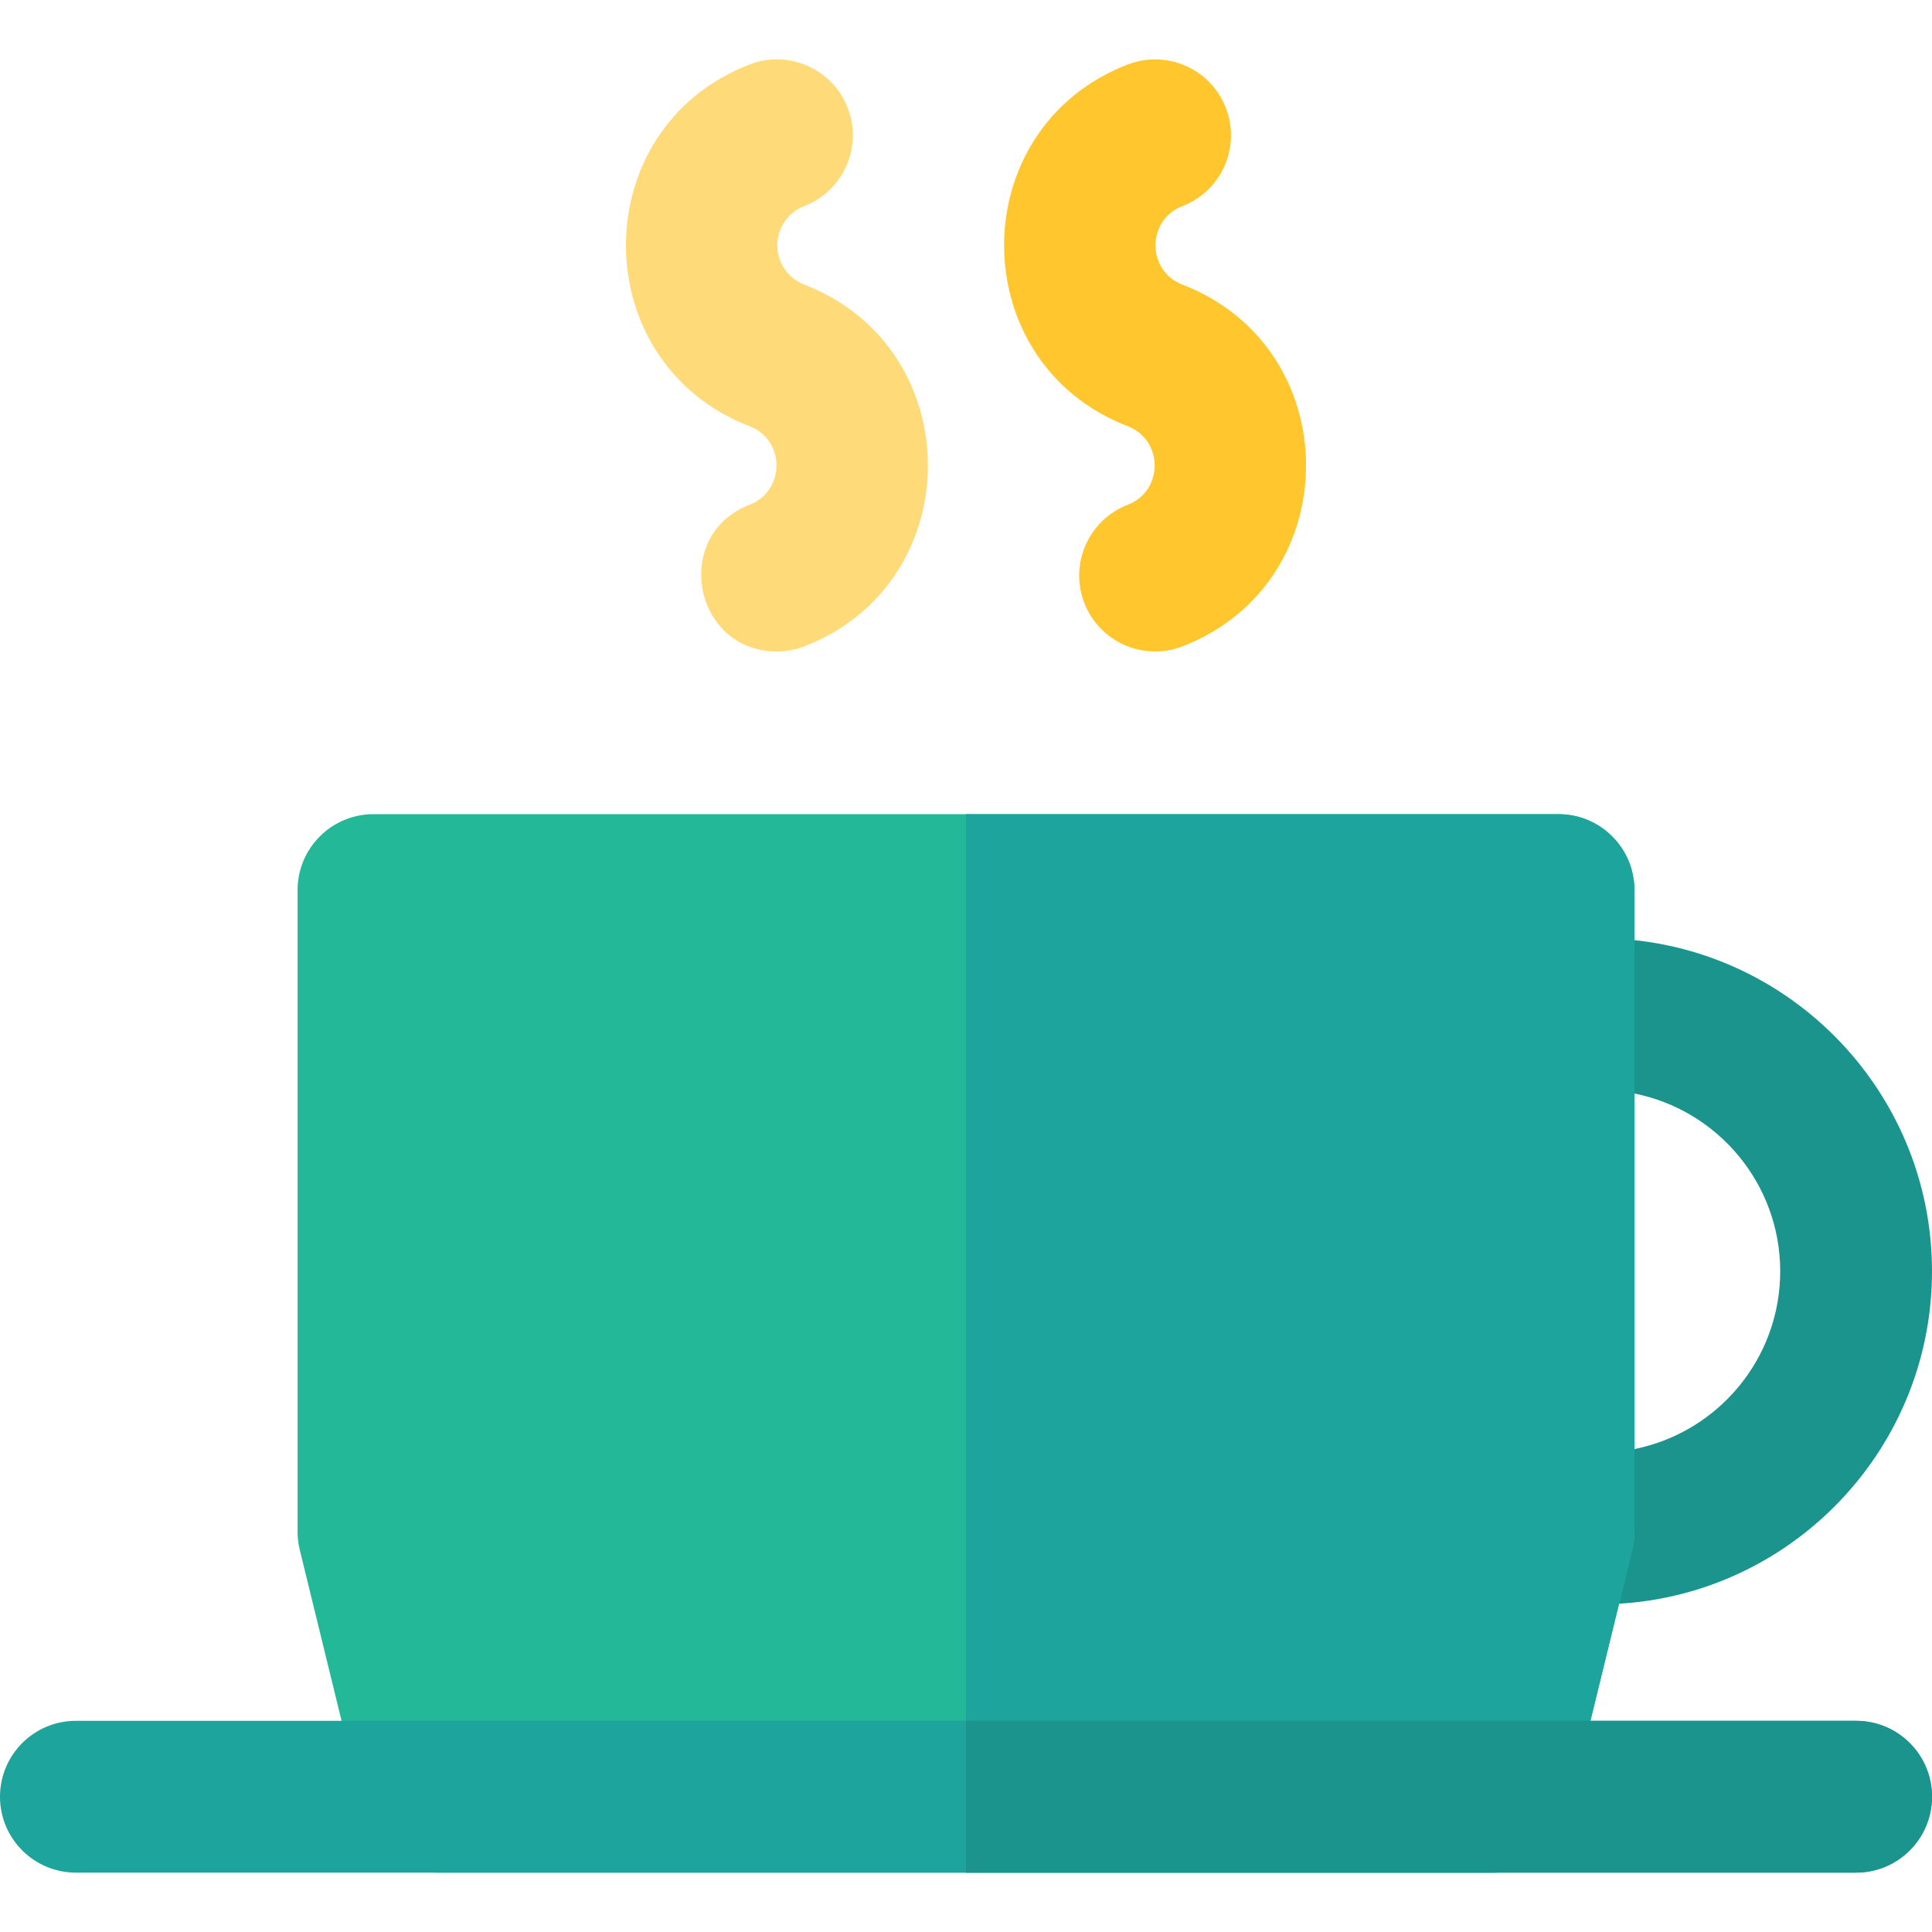
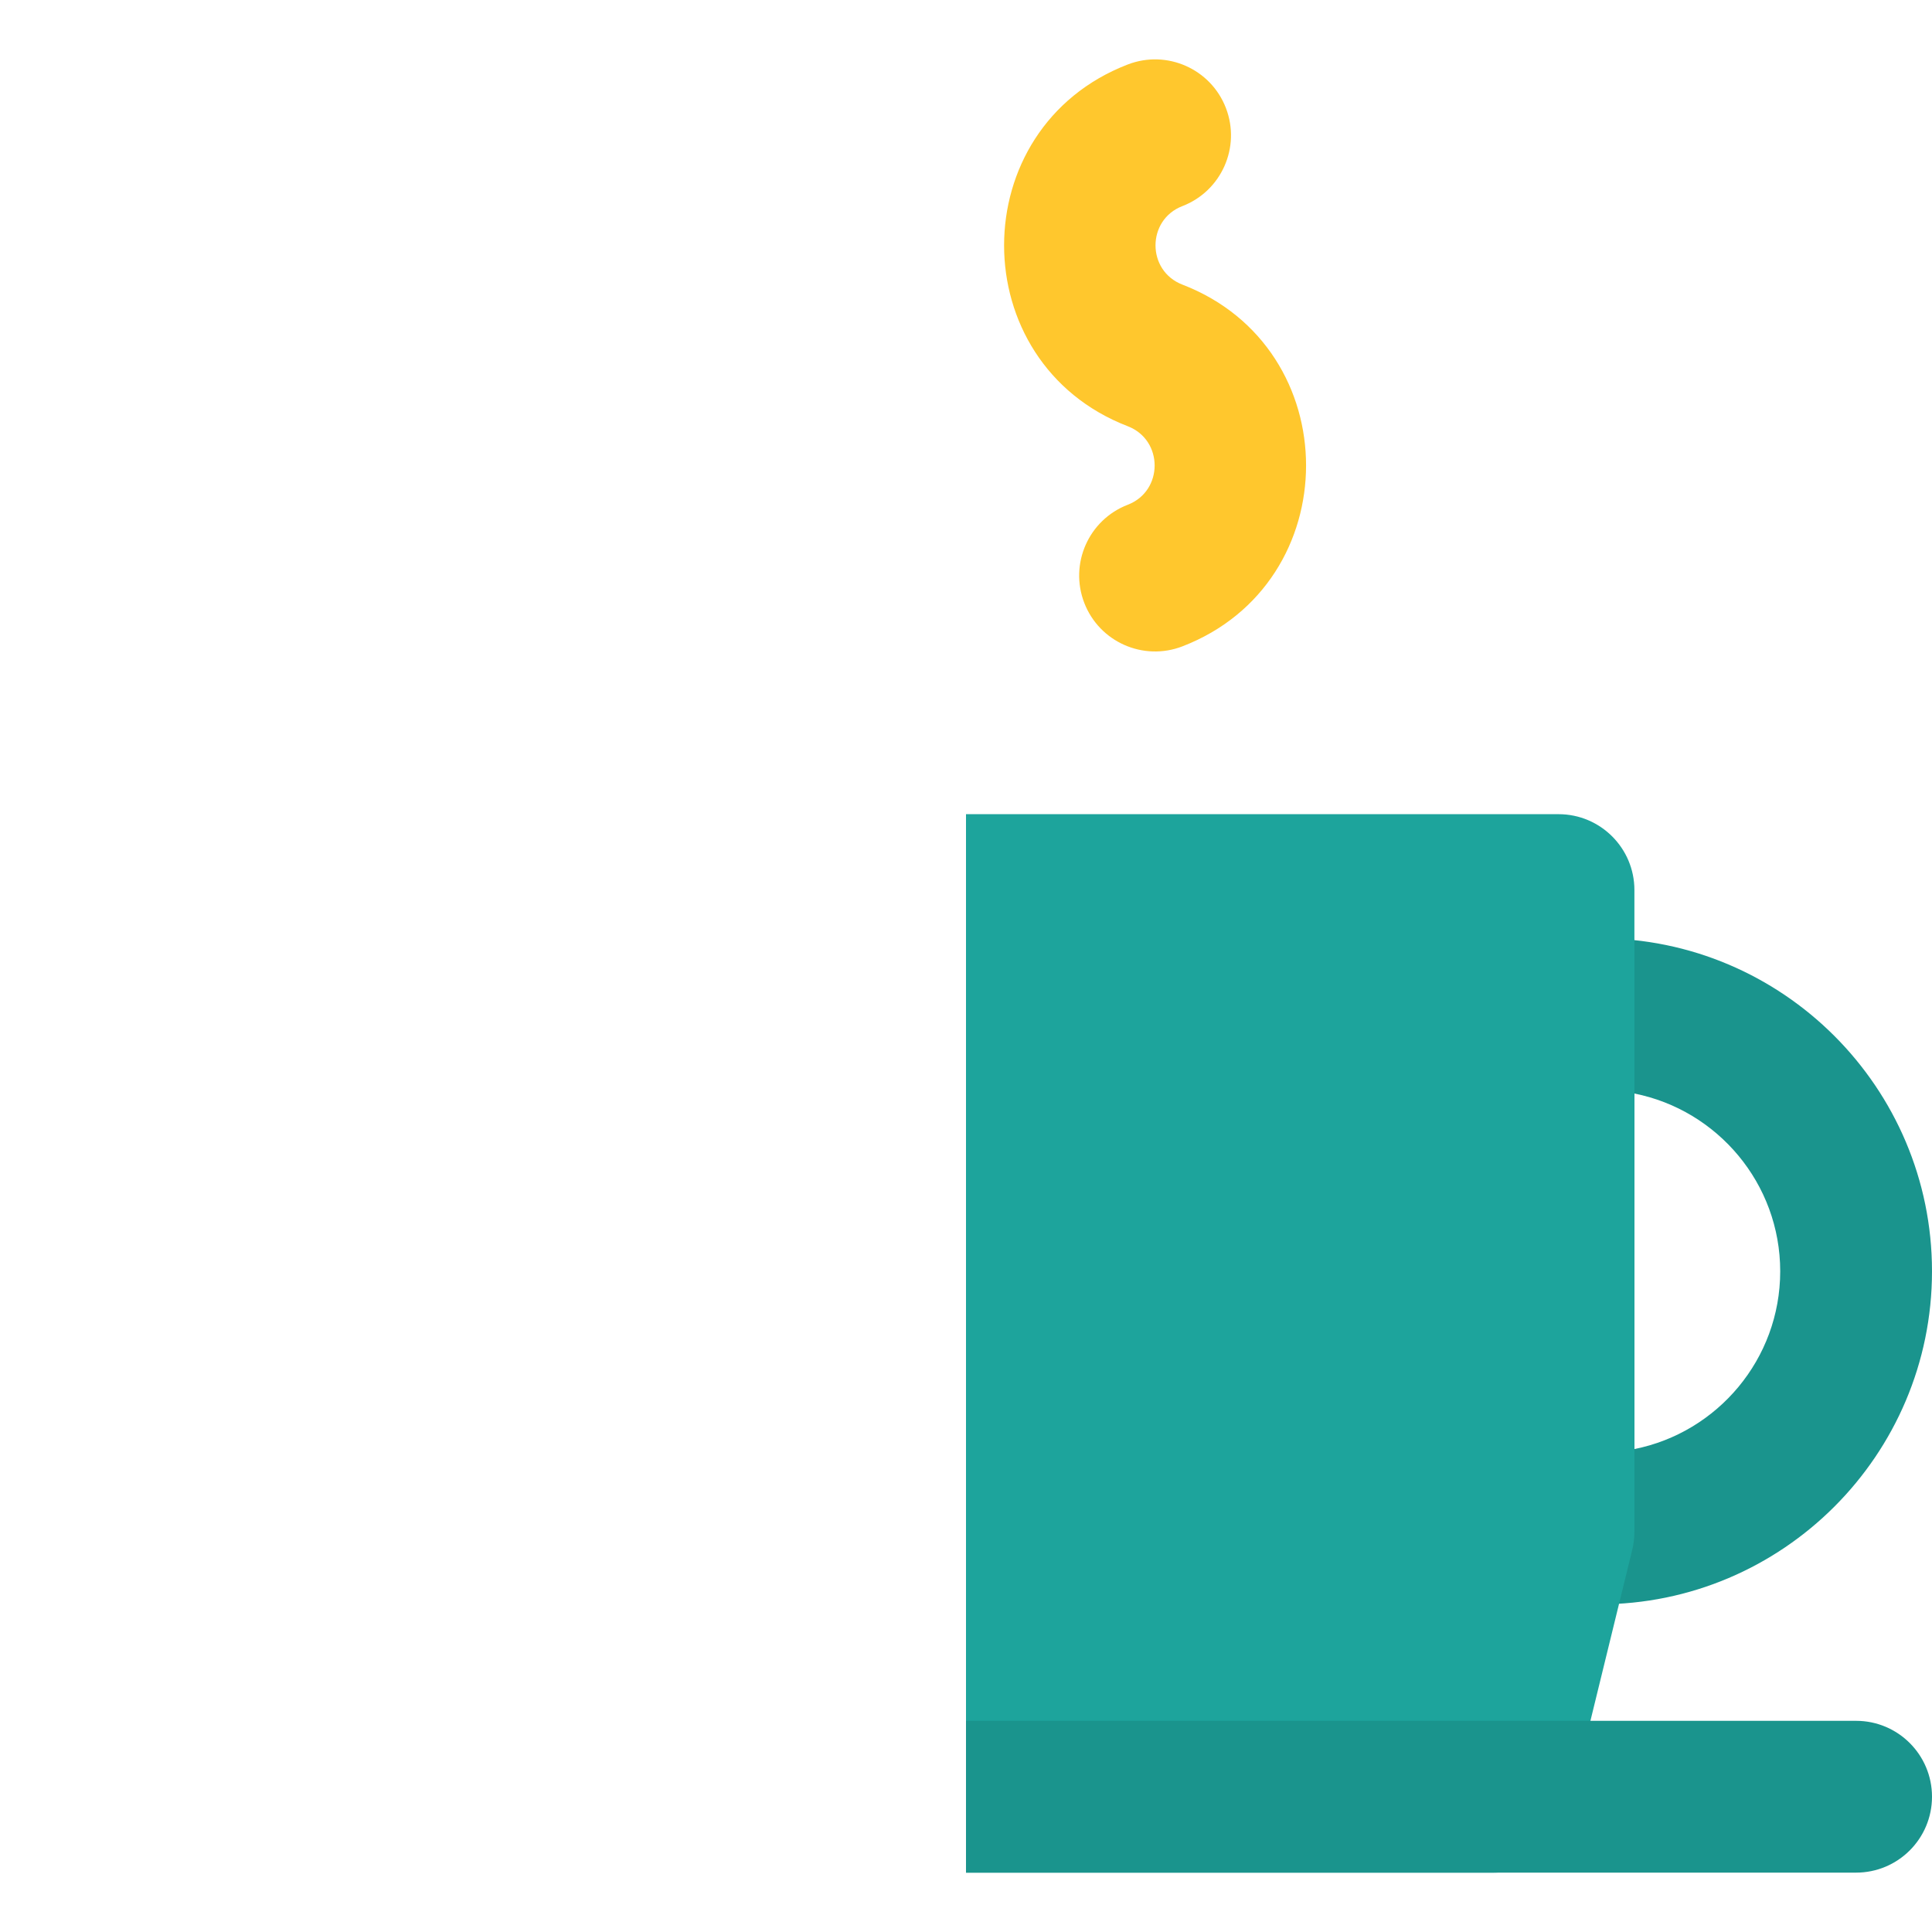
<svg xmlns="http://www.w3.org/2000/svg" height="800px" width="800px" version="1.1" id="Layer_1" viewBox="0 0 512 512" xml:space="preserve">
  <path style="fill:#1A948D;" d="M423.742,425.164h-10.719c-11.108,0-20.114-9.006-20.114-20.114V268.761  c0-11.108,9.006-20.114,20.114-20.114h10.719c48.667,0,88.258,39.593,88.258,88.258S472.407,425.164,423.742,425.164z   M433.136,289.796v94.22c22.003-4.381,38.637-23.839,38.637-47.11C471.773,313.634,455.139,294.177,433.136,289.796z" />
-   <path style="fill:#23B898;" d="M395.852,496.266H116.148c-9.268,0-17.335-6.333-19.537-15.335l-17.169-70.19  c-0.383-1.565-0.577-3.169-0.577-4.779V235.879c0-11.108,9.006-20.114,20.114-20.114h314.044c11.108,0,20.114,9.006,20.114,20.114  v170.083c0,1.61-0.193,3.214-0.577,4.779l-17.169,70.19C413.189,489.932,405.121,496.266,395.852,496.266z" />
  <g>
    <path style="fill:#1DA49C;" d="M413.023,215.766H256v280.5h139.852c9.268,0,17.335-6.333,19.537-15.335l17.169-70.19   c0.384-1.565,0.577-3.169,0.577-4.779V235.879C433.136,224.771,424.131,215.766,413.023,215.766z" />
-     <path style="fill:#1DA49C;" d="M491.886,496.266H20.114C9.006,496.266,0,487.26,0,476.152c0-11.108,9.006-20.114,20.114-20.114   h471.773c11.108,0,20.114,9.005,20.114,20.114C512,487.26,502.995,496.266,491.886,496.266z" />
  </g>
  <path style="fill:#1A948D;" d="M491.886,456.038H256v40.227h235.886c11.108,0,20.114-9.006,20.114-20.114  C512,465.043,502.995,456.038,491.886,456.038z" />
-   <path style="fill:#FFDA79;" d="M205.896,172.646c-22.124,0-27.998-30.885-7.238-38.886c9.488-3.658,9.49-17.146,0.001-20.801  c-43.713-16.848-43.7-79.037,0.001-95.875c10.364-3.992,22.006,1.171,26,11.537c3.995,10.365-1.171,22.007-11.537,26.001  c-4.272,1.647-7.142,5.826-7.142,10.4s2.871,8.753,7.144,10.401c43.717,16.846,43.696,79.03,0,95.872  C210.746,172.212,208.3,172.646,205.896,172.646z" />
  <path style="fill:#FFC72D;" d="M287.341,159.762c-3.995-10.365,1.169-22.007,11.534-26.001c9.488-3.658,9.49-17.145,0.001-20.801  c-43.712-16.85-43.703-79.033,0-95.875c10.371-3.991,22.007,1.172,26.001,11.537c3.995,10.365-1.172,22.007-11.537,26.001  c-9.49,3.657-9.486,17.143,0.001,20.801c43.717,16.842,43.696,79.033,0,95.872C302.98,175.289,291.338,170.13,287.341,159.762z" />
</svg>